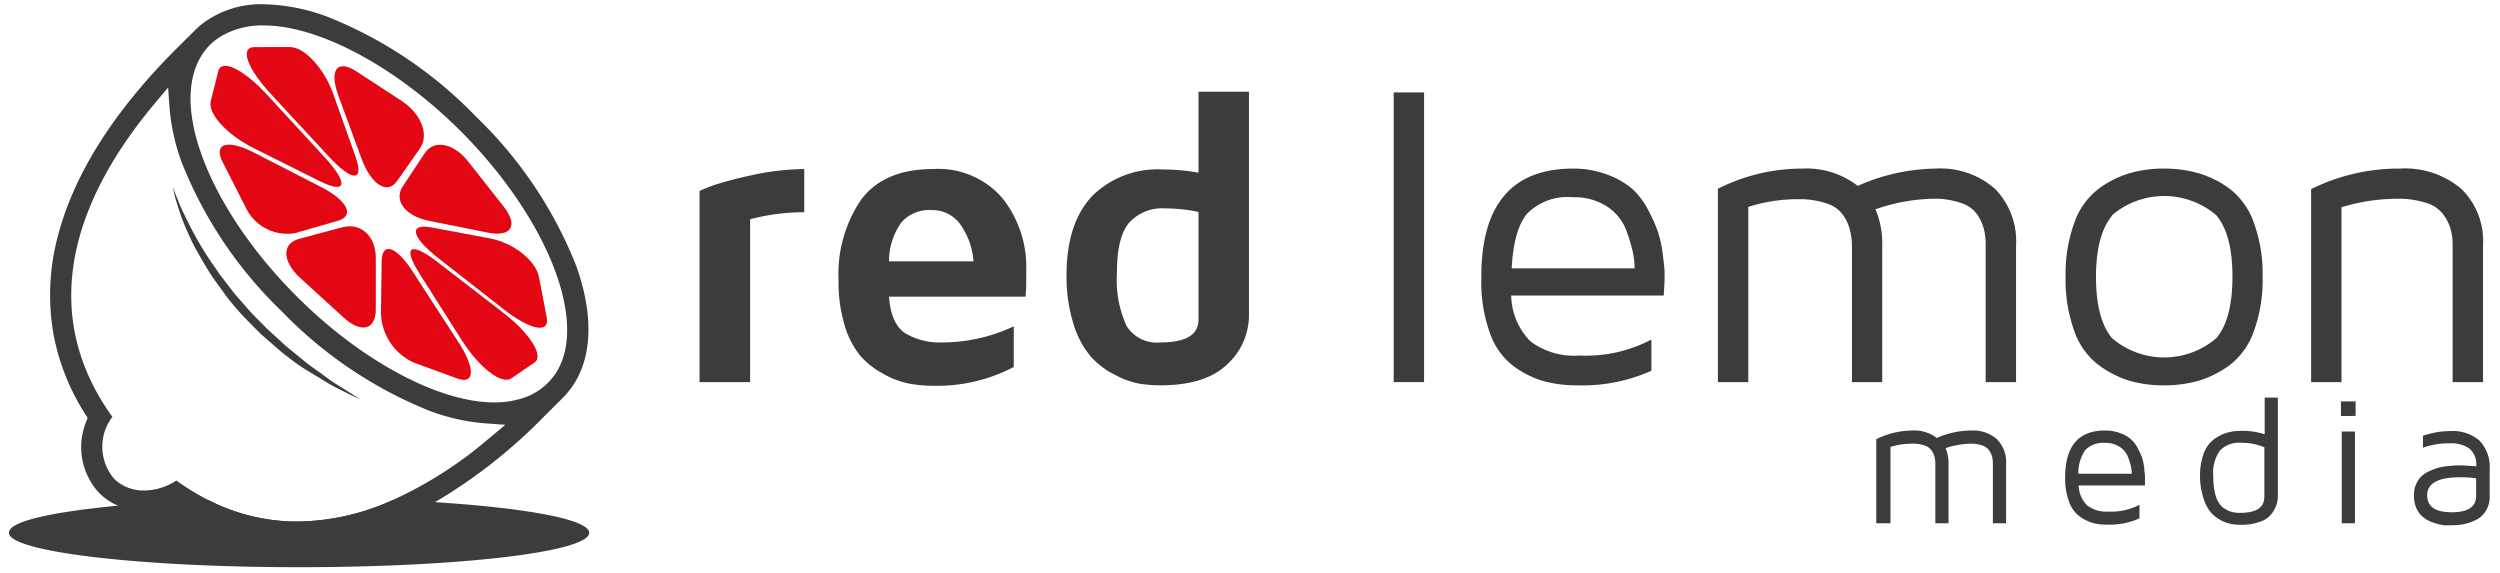
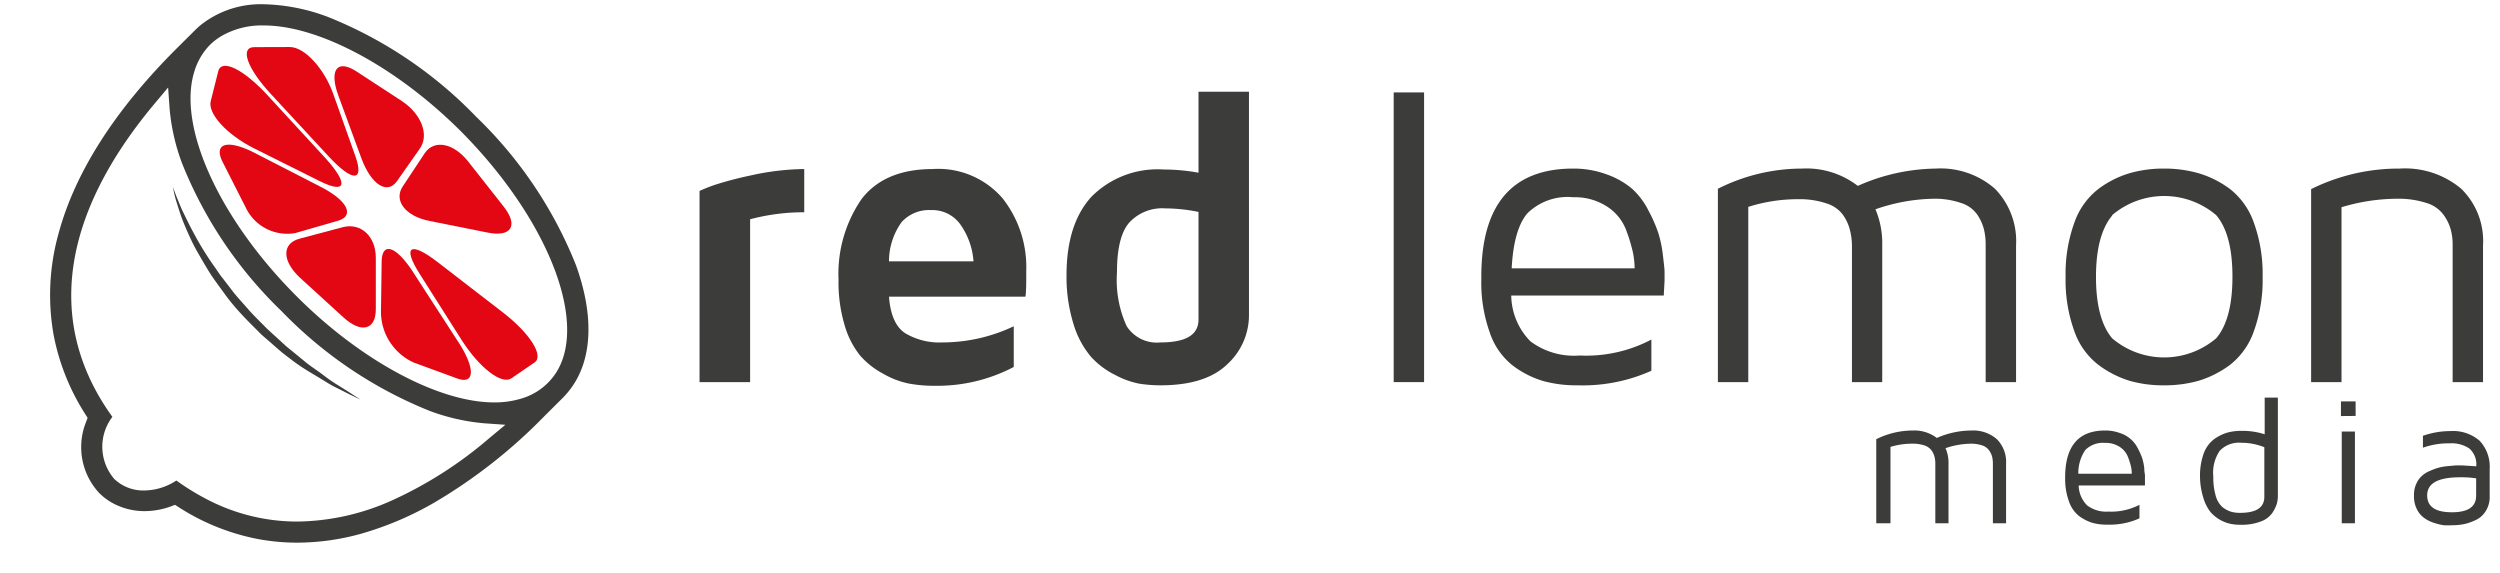
<svg xmlns="http://www.w3.org/2000/svg" width="218" height="50" viewBox="0 0 218 50">
  <path d="M61,33.32V16.65c.3-.14.71-.31,1.24-.5a30.7,30.7,0,0,1,3.17-.84,22.54,22.54,0,0,1,4.72-.57v3.77a18.17,18.17,0,0,0-4.72.61v14.2Z" style="fill:#3c3c3b" />
  <path d="M73.12,24.37a11.5,11.5,0,0,1,2-7q2-2.62,6.21-2.63a7.4,7.4,0,0,1,6.1,2.56,9.7,9.7,0,0,1,2.06,6.3c0,1,0,1.79-.07,2.27H77.52c.12,1.59.59,2.65,1.42,3.19a5.84,5.84,0,0,0,3.23.8,14.53,14.53,0,0,0,6.23-1.41V32a14.34,14.34,0,0,1-6.89,1.64,11.91,11.91,0,0,1-2.29-.2A7.41,7.41,0,0,1,77,32.58,7,7,0,0,1,75,31a7.54,7.54,0,0,1-1.36-2.68A13.09,13.09,0,0,1,73.12,24.37Zm4.4-1.58h7.37a6.34,6.34,0,0,0-1.12-3.18,3,3,0,0,0-2.58-1.29,3.23,3.23,0,0,0-2.57,1.05A5.85,5.85,0,0,0,77.52,22.79Z" style="fill:#3c3c3b" />
  <path d="M93,24q0-4.47,2.18-6.85a8.12,8.12,0,0,1,6.28-2.37,17.13,17.13,0,0,1,3.05.28V8h4.4V27.44A5.8,5.8,0,0,1,107,31.78c-1.27,1.22-3.21,1.82-5.82,1.82a12.29,12.29,0,0,1-1.82-.14,7.46,7.46,0,0,1-2.11-.76,7.13,7.13,0,0,1-2.1-1.57,7.92,7.92,0,0,1-1.53-2.84A13.92,13.92,0,0,1,93,24Zm4.4-.24a9.69,9.69,0,0,0,.84,4.67,3.11,3.11,0,0,0,2.94,1.43c2.22,0,3.33-.65,3.33-2V18.48a14.82,14.82,0,0,0-2.9-.31,3.91,3.91,0,0,0-3.13,1.23Q97.4,20.63,97.4,23.72Z" style="fill:#3c3c3b" />
  <path d="M121.53,33.32V8.06h2.65V33.32Z" style="fill:#3c3c3b" />
  <path d="M129.17,24.4v-.27q0-9.42,8-9.43a8.38,8.38,0,0,1,3,.53,7.06,7.06,0,0,1,2.16,1.24,6.48,6.48,0,0,1,1.41,1.88,12.75,12.75,0,0,1,.86,1.95,10.62,10.62,0,0,1,.41,2c.09.74.14,1.2.14,1.39v.79l-.07,1.29h-13.3a5.8,5.8,0,0,0,1.68,4A6.34,6.34,0,0,0,137.75,31,12.19,12.19,0,0,0,144,29.61v2.72a14.61,14.61,0,0,1-6.4,1.27h-.11a10.85,10.85,0,0,1-2.94-.38,8.3,8.3,0,0,1-2.63-1.34,6.1,6.1,0,0,1-2-2.85A12.89,12.89,0,0,1,129.17,24.4Zm2.65-1h10.72a7.34,7.34,0,0,0-.15-1.39,14.25,14.25,0,0,0-.61-2,4.21,4.21,0,0,0-1.65-2,5.14,5.14,0,0,0-2.95-.81,5,5,0,0,0-4,1.41Q132,20,131.82,23.38Z" style="fill:#3c3c3b" />
  <path d="M149.8,33.32V16.46a16.31,16.31,0,0,1,7.33-1.76A7.33,7.33,0,0,1,162,16.21a17.14,17.14,0,0,1,6.79-1.51,7.2,7.2,0,0,1,5.17,1.76,6.52,6.52,0,0,1,1.84,4.94V33.32h-2.65V21.4A5.63,5.63,0,0,0,173,20a4.09,4.09,0,0,0-.58-1.28A2.69,2.69,0,0,0,171,17.7a7,7,0,0,0-2.4-.37,16.13,16.13,0,0,0-5.06.92,7.57,7.57,0,0,1,.59,3.15V33.32h-2.64V21.4A5.82,5.82,0,0,0,161.3,20a3.94,3.94,0,0,0-.59-1.26,2.79,2.79,0,0,0-1.43-1,7.35,7.35,0,0,0-2.47-.37,14.33,14.33,0,0,0-4.36.67V33.32Z" style="fill:#3c3c3b" />
  <path d="M180.89,28.9a13.06,13.06,0,0,1-.77-4.75,13.09,13.09,0,0,1,.77-4.75,6.35,6.35,0,0,1,2.1-2.93,8.64,8.64,0,0,1,2.69-1.36,10.6,10.6,0,0,1,3-.41,10.87,10.87,0,0,1,3.05.41,8.73,8.73,0,0,1,2.71,1.36,6.41,6.41,0,0,1,2.09,2.93,13.09,13.09,0,0,1,.77,4.75,13.06,13.06,0,0,1-.77,4.75,6.36,6.36,0,0,1-2.09,2.93,9,9,0,0,1-2.71,1.37,10.88,10.88,0,0,1-3.05.4,10.61,10.61,0,0,1-3-.4A8.9,8.9,0,0,1,183,31.83,6.3,6.3,0,0,1,180.89,28.9Zm3.29-10.1c-.94,1.12-1.41,2.91-1.41,5.35s.47,4.23,1.41,5.35a7,7,0,0,0,9.07,0q1.42-1.66,1.42-5.37t-1.42-5.37a7,7,0,0,0-9.07,0Z" style="fill:#3c3c3b" />
  <path d="M201.53,33.32V16.49a17.19,17.19,0,0,1,7.74-1.79,7.6,7.6,0,0,1,5.35,1.76,6.37,6.37,0,0,1,1.9,4.94V33.32h-2.65V21.4a5.15,5.15,0,0,0-.16-1.37,4,4,0,0,0-.62-1.28,2.87,2.87,0,0,0-1.5-1.05,8,8,0,0,0-2.61-.37,17,17,0,0,0-4.8.74V33.32Z" style="fill:#3c3c3b" />
  <path d="M163.61,45.63V38.3a7.15,7.15,0,0,1,3.18-.76,3.23,3.23,0,0,1,2.1.65,7.58,7.58,0,0,1,3-.65,3.15,3.15,0,0,1,2.24.76,2.81,2.81,0,0,1,.8,2.15v5.18h-1.15V40.45a2.77,2.77,0,0,0-.06-.6,1.75,1.75,0,0,0-.25-.55,1.21,1.21,0,0,0-.62-.46,3.09,3.09,0,0,0-1-.15,7.15,7.15,0,0,0-2.2.39,3.19,3.19,0,0,1,.26,1.37v5.18h-1.15V40.45a2.22,2.22,0,0,0-.07-.61,1.66,1.66,0,0,0-.25-.55,1.29,1.29,0,0,0-.63-.45,3.28,3.28,0,0,0-1.07-.15,6.36,6.36,0,0,0-1.89.28v6.66Z" style="fill:#3c3c3b" />
  <path d="M180.08,41.76v-.12q0-4.1,3.48-4.1a3.65,3.65,0,0,1,1.32.23,2.62,2.62,0,0,1,1.55,1.35,5.72,5.72,0,0,1,.38.86,5,5,0,0,1,.17.84c0,.32.06.53.06.61v.34l0,.56h-5.78a2.52,2.52,0,0,0,.74,1.74,2.73,2.73,0,0,0,1.84.54,5.36,5.36,0,0,0,2.72-.59V45.2a6.32,6.32,0,0,1-2.78.55h-.05a4.72,4.72,0,0,1-1.28-.16,4,4,0,0,1-1.14-.58,2.73,2.73,0,0,1-.88-1.24A5.73,5.73,0,0,1,180.08,41.76Zm1.15-.45h4.66a3.38,3.38,0,0,0-.06-.6,6.63,6.63,0,0,0-.27-.86,1.84,1.84,0,0,0-.72-.88,2.24,2.24,0,0,0-1.28-.35,2.17,2.17,0,0,0-1.72.62A3.55,3.55,0,0,0,181.23,41.31Z" style="fill:#3c3c3b" />
  <path d="M191.84,41.55a5.73,5.73,0,0,1,.32-2,2.75,2.75,0,0,1,.89-1.24,3.89,3.89,0,0,1,1.15-.58,4.62,4.62,0,0,1,1.28-.16,6.3,6.3,0,0,1,2,.3v-3.2h1.15v8.6a2.48,2.48,0,0,1-.09.65,3,3,0,0,1-.39.8,2.08,2.08,0,0,1-1,.75,4.62,4.62,0,0,1-1.77.29,4.14,4.14,0,0,1-.87-.08,3.22,3.22,0,0,1-1.77-1.05,3.71,3.71,0,0,1-.61-1.23A6.3,6.3,0,0,1,191.84,41.55Zm1.16,0a5.73,5.73,0,0,0,.21,1.68,2.06,2.06,0,0,0,.6,1,2.38,2.38,0,0,0,.73.39,2.78,2.78,0,0,0,.8.1c1.41,0,2.11-.46,2.11-1.4V39a5.24,5.24,0,0,0-2-.39,2.32,2.32,0,0,0-1.89.7A3.39,3.39,0,0,0,193,41.55Z" style="fill:#3c3c3b" />
  <path d="M204.13,36.28V35h1.28v1.27Zm.07,9.35h1.15v-8H204.2Z" style="fill:#3c3c3b" />
  <path d="M210.5,43.19a2.26,2.26,0,0,1,.2-1,1.91,1.91,0,0,1,.49-.69,2.27,2.27,0,0,1,.73-.45,5,5,0,0,1,.78-.28,5.29,5.29,0,0,1,.81-.13l.67-.06h.47l1.28.08a1.84,1.84,0,0,0-.59-1.54,2.75,2.75,0,0,0-1.73-.46,6.58,6.58,0,0,0-2.33.38V38a7.32,7.32,0,0,1,2.39-.41,3.56,3.56,0,0,1,2.55.84,3.31,3.31,0,0,1,.88,2.47v2.39a2.28,2.28,0,0,1-.36,1.3,2,2,0,0,1-.91.78,4.34,4.34,0,0,1-1,.34,5.2,5.2,0,0,1-1,.09,6.51,6.51,0,0,1-.75,0,5,5,0,0,1-.87-.22,2.77,2.77,0,0,1-.84-.43,2,2,0,0,1-.62-.75A2.5,2.5,0,0,1,210.5,43.19Zm1.15,0c0,1,.72,1.48,2.16,1.48h0c1.41,0,2.11-.48,2.11-1.44V41.71a8.73,8.73,0,0,0-1.41-.09C212.61,41.62,211.65,42.14,211.65,43.19Z" style="fill:#3c3c3b" />
-   <path d="M51.38,46.46c0,1.67-11.33,3-25.3,3s-25.3-1.35-25.3-3c0-1,3.67-1.8,9.43-2.36,2.33-.22,5-.39,7.93-.51a17,17,0,0,0,7.78,1.89,20.66,20.66,0,0,0,8.34-1.88c1.28,0,2.51.12,3.69.19C45.94,44.3,51.38,45.3,51.38,46.46Z" style="fill:#3c3c3b" />
  <path d="M50.22,23.11a36.91,36.91,0,0,0-8.7-12.93A37,37,0,0,0,28.58,1.47,16.86,16.86,0,0,0,23,.37,8.44,8.44,0,0,0,17.74,2a6.28,6.28,0,0,0-.74.64L15.4,4.23C10,9.62,6.54,15.05,5.11,20.35a19.9,19.9,0,0,0-.43,8.88,19.68,19.68,0,0,0,2.76,6.89l.2.32-.13.34A5.88,5.88,0,0,0,8.66,43a5.15,5.15,0,0,0,1.55,1.06,5.79,5.79,0,0,0,2.39.51,6.69,6.69,0,0,0,2.32-.42l.34-.13.31.2A19.59,19.59,0,0,0,22.47,47a18.74,18.74,0,0,0,3.44.32,21,21,0,0,0,5.44-.74,28.16,28.16,0,0,0,6.6-2.8,45.84,45.84,0,0,0,9.52-7.49l1.61-1.6a8.68,8.68,0,0,0,.64-.74C51.66,31.41,51.83,27.56,50.22,23.11ZM42.64,38.23a35.45,35.45,0,0,1-8.38,5.37,20.66,20.66,0,0,1-8.34,1.88,17,17,0,0,1-7.78-1.89,21.08,21.08,0,0,1-2.76-1.69,5.17,5.17,0,0,1-2.78.87,3.67,3.67,0,0,1-2.63-1,4.3,4.3,0,0,1-.17-5.42C4,28.31,5.24,18.89,13.47,9.05l1.19-1.42.13,1.85a18,18,0,0,0,1.07,4.72,36.85,36.85,0,0,0,8.7,12.94,37.19,37.19,0,0,0,12.93,8.7,18,18,0,0,0,4.73,1.07l1.85.13Zm5.92-5.84a5.41,5.41,0,0,1-3.12,2.37,7.94,7.94,0,0,1-2.35.33c-4.84,0-11.61-3.63-17.23-9.26-6.73-6.73-10.4-14.78-8.92-19.57A5.65,5.65,0,0,1,18.3,3.92a5.3,5.3,0,0,1,1-.77A7,7,0,0,1,23,2.22c4.84,0,11.6,3.64,17.22,9.26C47.68,19,51.26,27.93,48.56,32.39Z" style="fill:#3c3c3b" />
  <path d="M29.92,27.65c1.58,1.46,2.87,1.13,2.85-.73l0-4.45c0-1.87-1.31-3.07-2.88-2.66l-3.75,1c-1.57.4-1.56,1.93,0,3.39Z" style="fill:#e30613" />
  <path d="M21.43,18.1a4,4,0,0,0,4.33,2.22l3.68-1.06c1.54-.44.85-1.8-1.54-3l-5.68-2.92c-2.38-1.22-3.64-.86-2.8.8Z" style="fill:#e30613" />
  <path d="M18.38,8.8c-.3,1.09,1.4,2.95,3.78,4.14l5.67,2.83c2.37,1.19,2.61.3.53-2l-5-5.43c-2.08-2.27-4-3.24-4.32-2.16Z" style="fill:#e30613" />
  <path d="M22.18,4.11c-1.29,0-.64,1.85,1.46,4.11l5,5.4c2.09,2.26,3.15,2.26,2.35,0l-1.92-5.4C28.29,6,26.57,4.1,25.27,4.1Z" style="fill:#e30613" />
  <path d="M31.07,6.22c-1.69-1.09-2.39-.11-1.55,2.16l2,5.44c.85,2.28,2.23,3.16,3.08,2l2-2.85c.85-1.19.16-3-1.53-4.14Z" style="fill:#e30613" />
  <path d="M40.87,14.14c-1.29-1.67-3-2-3.82-.8l-1.94,2.93c-.8,1.23.25,2.59,2.36,3l5,1c2.1.44,2.76-.57,1.47-2.23Z" style="fill:#e30613" />
-   <path d="M47,24.17c-.29-1.47-2.23-3-4.32-3.39l-5-.94c-2.08-.4-1.84.8.53,2.66l5.67,4.44c2.37,1.86,4.08,2.19,3.79.72Z" style="fill:#e30613" />
  <path d="M46.61,31.61c.85-.58-.41-2.56-2.79-4.39l-5.68-4.38c-2.38-1.83-3.07-1.36-1.54,1.05l3.66,5.77c1.54,2.41,3.48,3.91,4.33,3.33Z" style="fill:#e30613" />
  <path d="M39.86,33c1.59.58,1.61-.93,0-3.34l-3.73-5.76C34.6,21.46,33.3,21,33.28,22.83l-.06,4.39a4.86,4.86,0,0,0,2.85,4.39Z" style="fill:#e30613" />
  <path d="M15.08,16.29s.12.38.37,1c.14.32.28.72.49,1.15s.45.93.72,1.45.58,1.09.93,1.67.74,1.18,1.17,1.78c.21.3.41.62.65.91l.7.91c.46.63,1,1.19,1.52,1.79s1.09,1.13,1.63,1.69l1.68,1.54,1.65,1.35c.52.43,1.07.77,1.54,1.13s.92.68,1.33.92l1.06.67.92.6-1-.48-1.13-.57c-.44-.21-.9-.51-1.41-.82S26.85,32.36,26.3,32s-1.15-.83-1.74-1.29l-1.75-1.52c-.56-.57-1.13-1.12-1.68-1.71s-1.07-1.2-1.53-1.84-.94-1.26-1.34-1.9-.76-1.27-1.1-1.87-.61-1.19-.85-1.74-.45-1.06-.6-1.52-.28-.87-.38-1.2A10.21,10.21,0,0,1,15.08,16.29Z" style="fill:#3c3c3b" />
</svg>